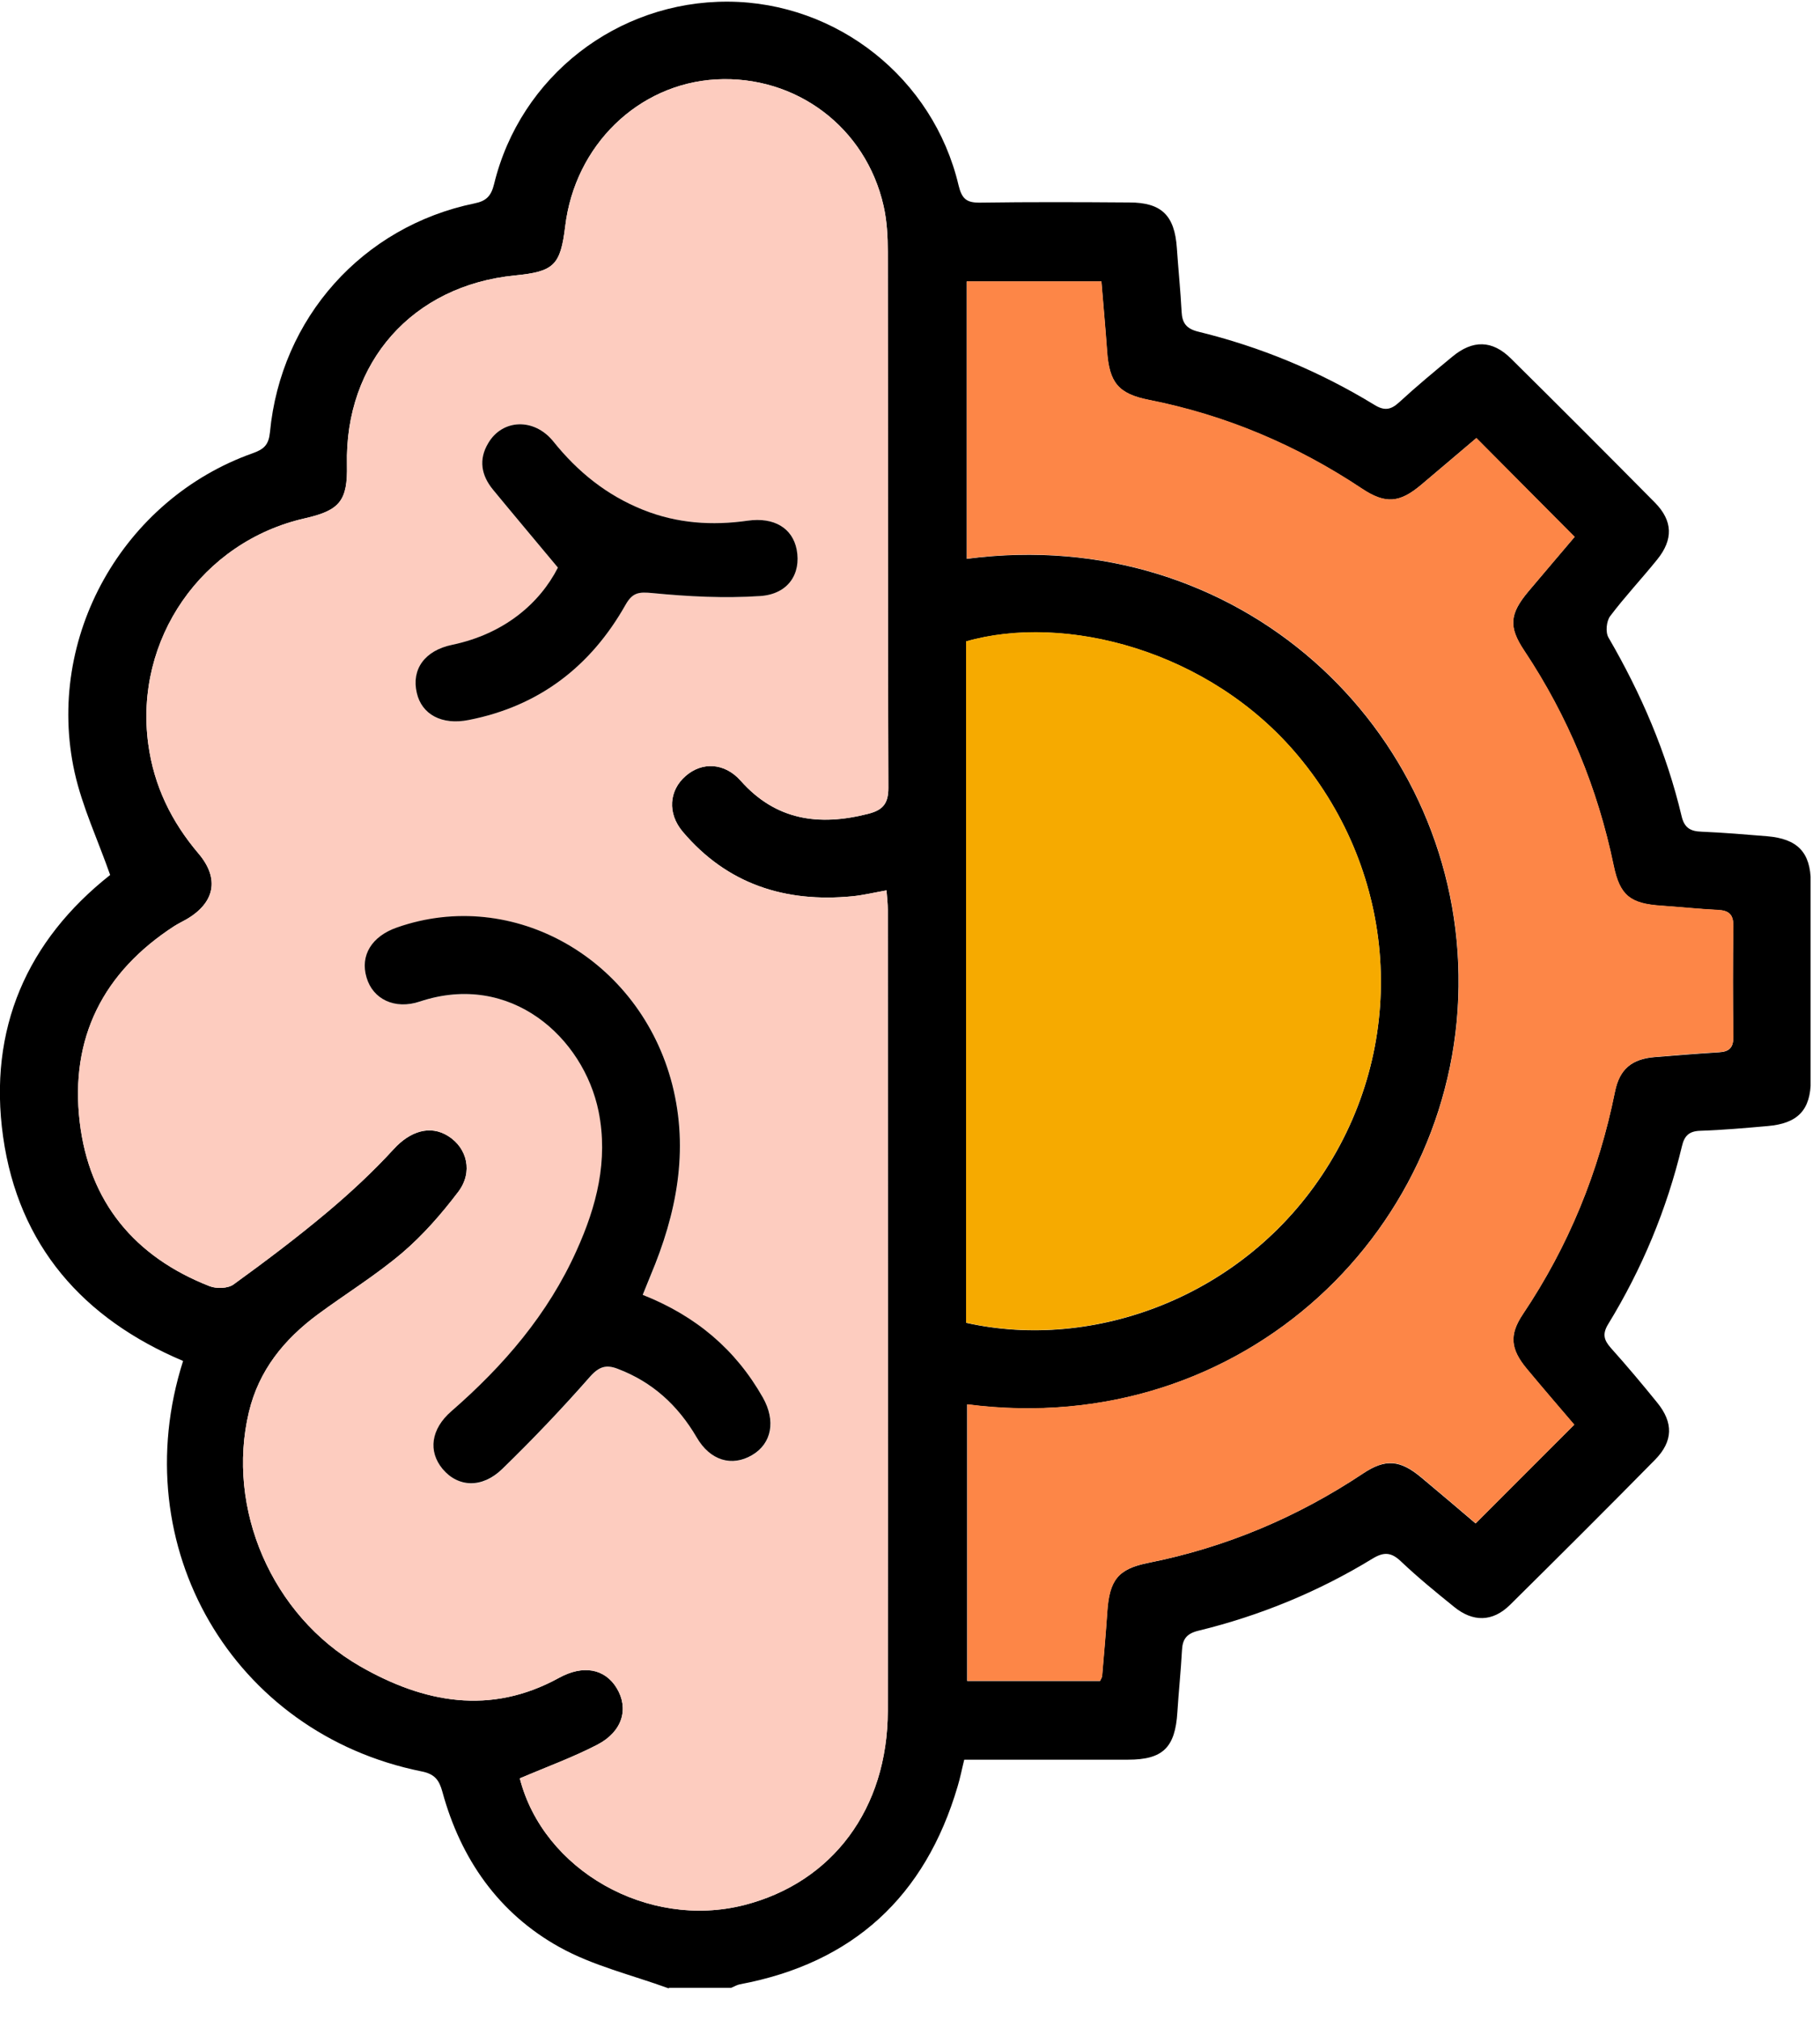
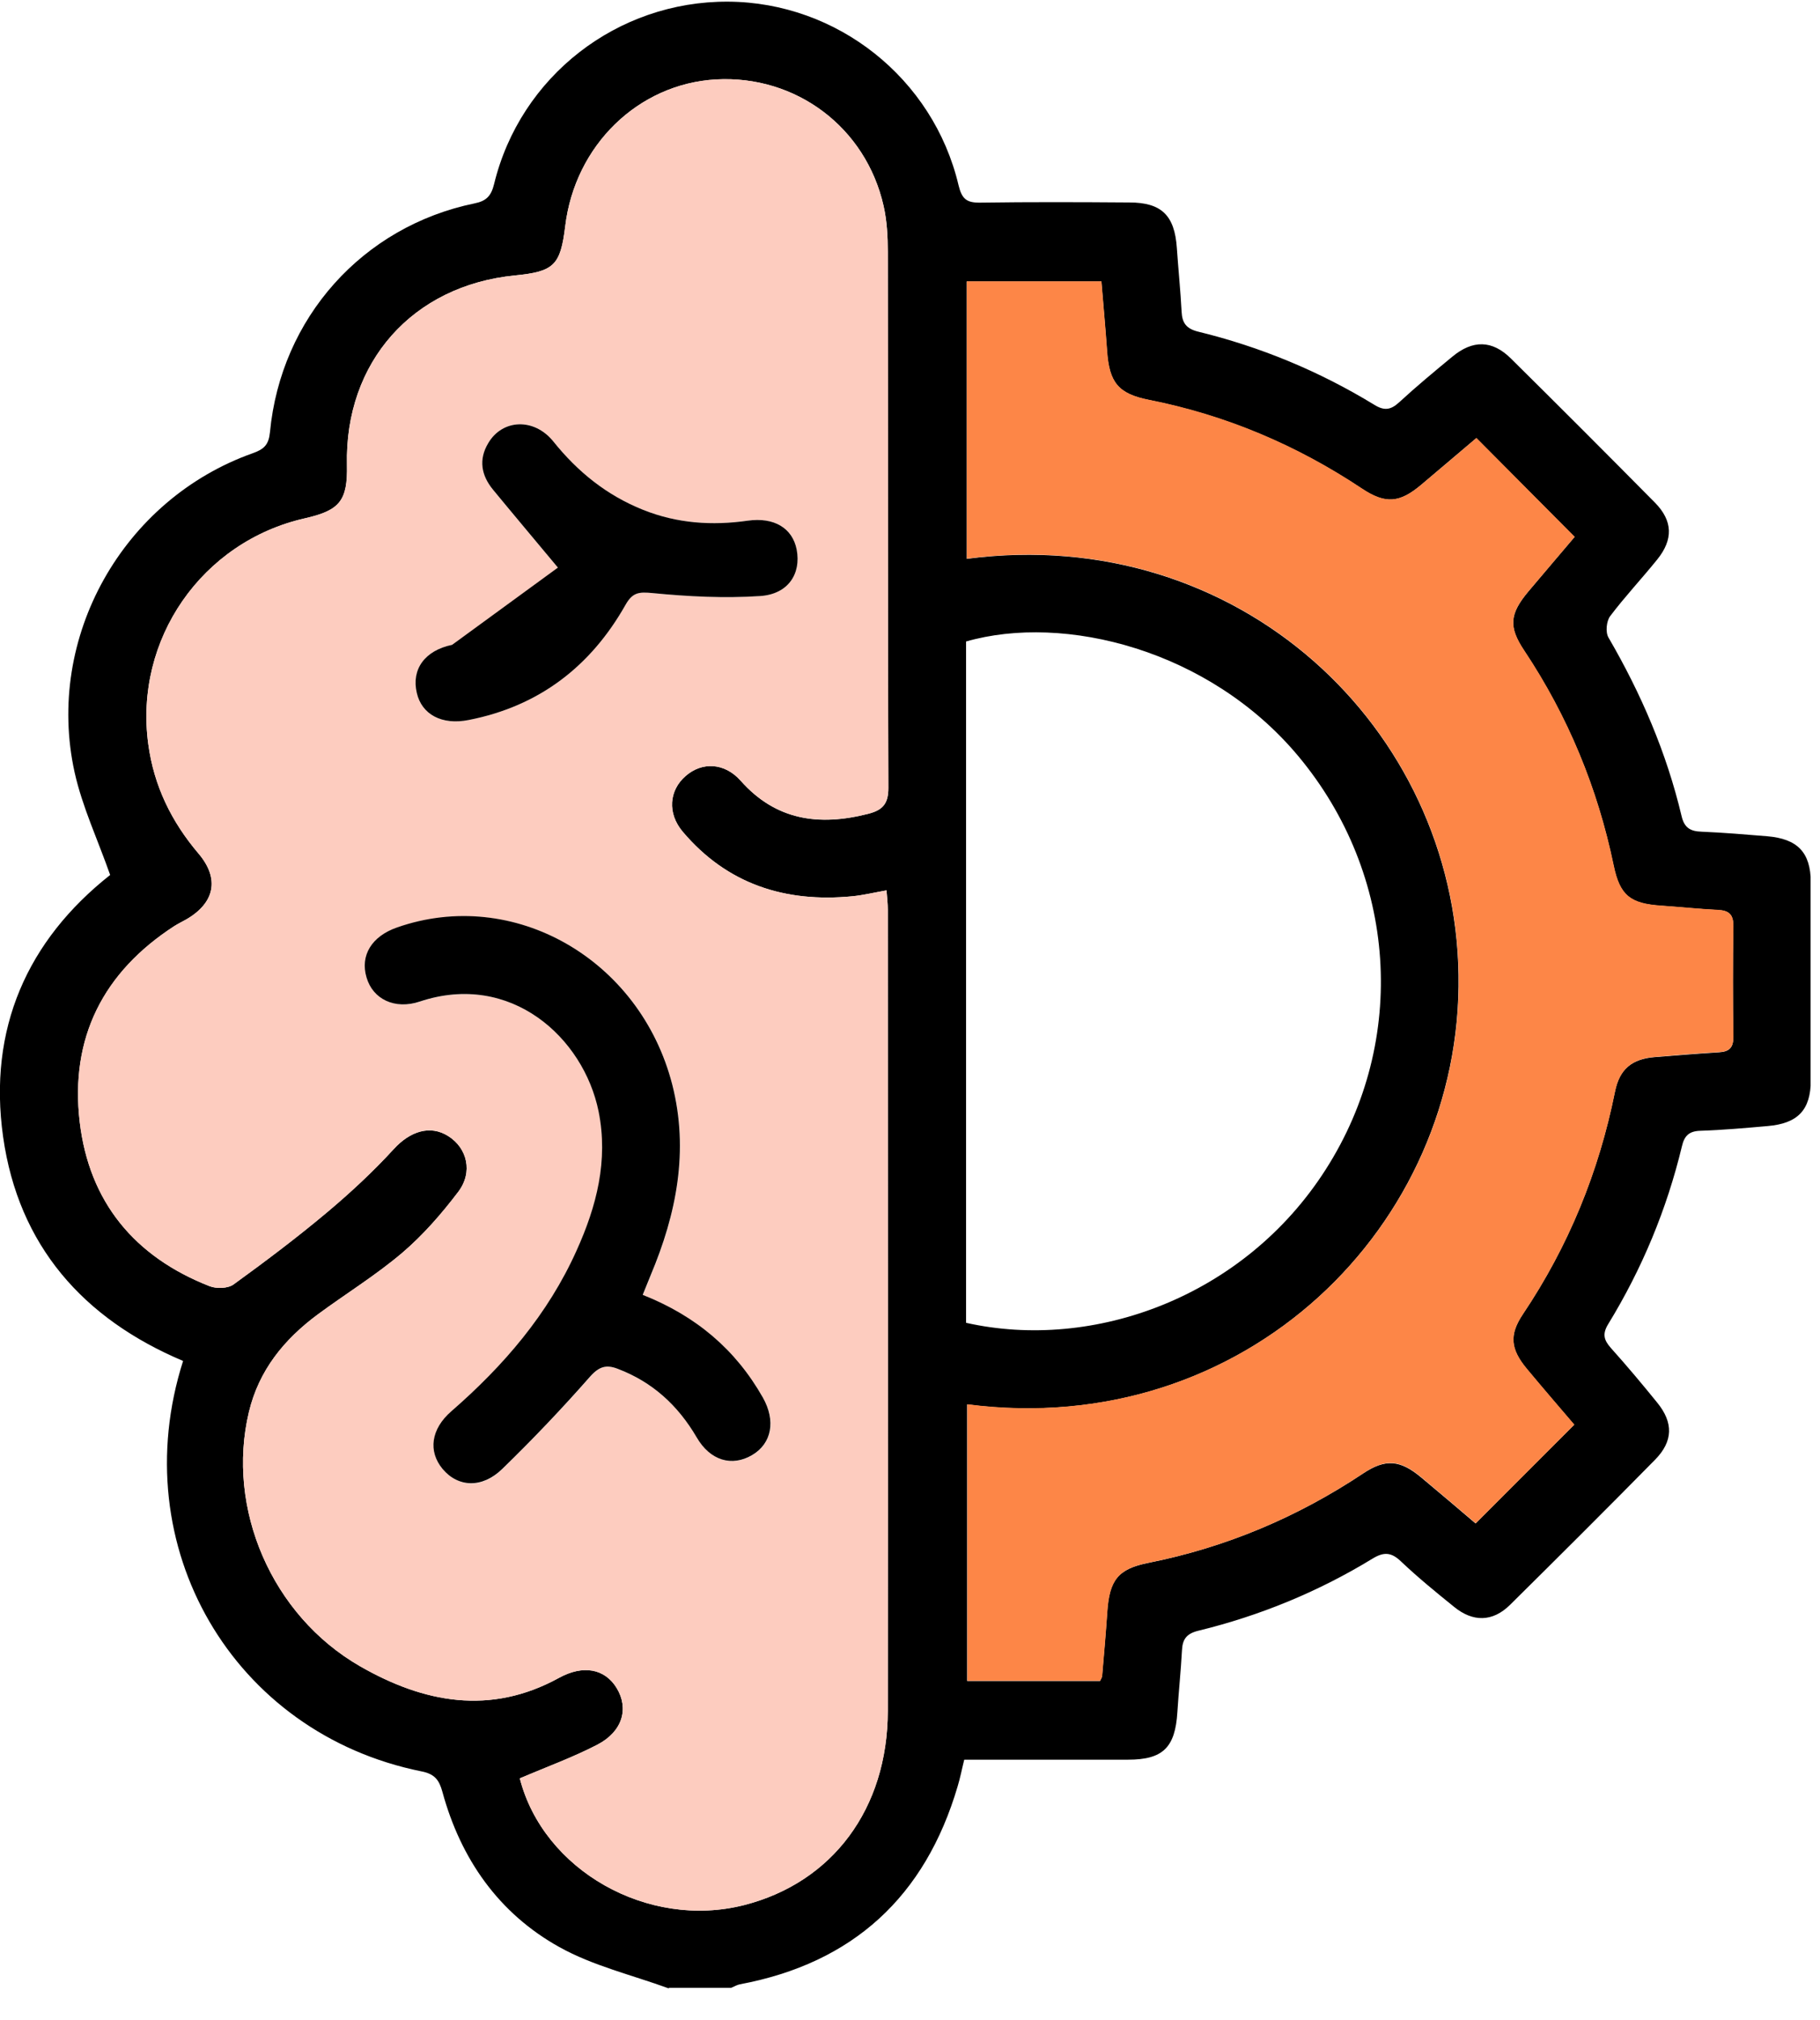
<svg xmlns="http://www.w3.org/2000/svg" width="55" height="61" viewBox="0 0 55 61" fill="none">
  <g clip-path="url(#clip0_10125_3540)">
    <path d="M20.205 60.05C19.097 59.646 17.918 59.369 16.904 58.804C15.071 57.785 13.924 56.145 13.37 54.118C13.271 53.753 13.132 53.575 12.739 53.498C7.04 52.351 3.744 46.708 5.533 41.102C2.515 39.829 0.559 37.619 0.094 34.334C-0.366 31.072 0.825 28.402 3.329 26.425C2.958 25.367 2.487 24.37 2.254 23.323C1.357 19.247 3.716 15.076 7.643 13.686C7.987 13.564 8.12 13.426 8.158 13.055C8.485 9.604 10.955 6.84 14.339 6.143C14.7 6.071 14.844 5.916 14.932 5.556C15.724 2.304 18.654 0.034 21.999 0.05C25.3 0.067 28.203 2.365 28.967 5.594C29.067 6.01 29.211 6.126 29.621 6.12C31.122 6.098 32.628 6.104 34.129 6.115C35.104 6.115 35.497 6.508 35.564 7.489C35.608 8.131 35.674 8.773 35.708 9.416C35.724 9.754 35.852 9.926 36.2 10.014C38.089 10.474 39.867 11.21 41.529 12.224C41.833 12.412 42.027 12.385 42.287 12.146C42.803 11.67 43.345 11.222 43.888 10.773C44.508 10.258 45.096 10.269 45.66 10.828C47.117 12.268 48.568 13.72 50.008 15.176C50.557 15.73 50.568 16.295 50.08 16.899C49.615 17.475 49.105 18.017 48.657 18.61C48.546 18.76 48.513 19.092 48.607 19.253C49.593 20.947 50.363 22.731 50.817 24.647C50.9 25.002 51.083 25.107 51.421 25.118C52.085 25.146 52.744 25.201 53.409 25.256C54.317 25.334 54.716 25.738 54.722 26.641C54.733 28.635 54.733 30.623 54.722 32.617C54.722 33.526 54.328 33.93 53.42 34.008C52.739 34.068 52.058 34.129 51.376 34.151C51.038 34.163 50.9 34.307 50.828 34.617C50.368 36.528 49.621 38.322 48.596 39.995C48.419 40.288 48.469 40.471 48.679 40.709C49.161 41.246 49.626 41.8 50.08 42.36C50.573 42.964 50.562 43.528 50.019 44.082C48.568 45.556 47.1 47.018 45.627 48.474C45.107 48.984 44.514 48.995 43.944 48.53C43.395 48.087 42.852 47.644 42.343 47.162C42.055 46.885 41.833 46.857 41.484 47.068C39.845 48.07 38.078 48.796 36.212 49.25C35.857 49.338 35.735 49.505 35.719 49.842C35.685 50.468 35.619 51.089 35.58 51.709C35.514 52.778 35.143 53.144 34.09 53.144C32.451 53.144 30.811 53.144 29.139 53.144C29.067 53.431 29.017 53.697 28.939 53.952C27.959 57.275 25.782 59.286 22.36 59.928C22.271 59.945 22.188 59.995 22.099 60.033H20.221L20.205 60.05ZM15.708 53.708C16.416 56.478 19.568 58.278 22.487 57.536C25.157 56.854 26.824 54.622 26.829 51.67C26.835 43.606 26.829 35.536 26.829 27.472C26.829 27.289 26.807 27.101 26.79 26.89C26.414 26.957 26.093 27.034 25.766 27.068C23.733 27.267 21.977 26.708 20.631 25.118C20.161 24.564 20.221 23.872 20.715 23.44C21.218 22.997 21.9 23.035 22.382 23.578C23.445 24.78 24.752 24.957 26.225 24.581C26.669 24.47 26.851 24.282 26.846 23.789C26.824 18.4 26.835 13.011 26.829 7.616C26.829 7.151 26.807 6.674 26.702 6.22C26.165 3.844 24.054 2.266 21.639 2.399C19.285 2.531 17.375 4.387 17.081 6.829C16.937 8.015 16.743 8.203 15.558 8.319C12.467 8.624 10.413 10.939 10.485 14.041C10.507 15.115 10.274 15.414 9.222 15.652C6.098 16.356 4.049 19.314 4.481 22.476C4.652 23.733 5.179 24.813 5.998 25.777C6.646 26.536 6.491 27.267 5.633 27.765C5.516 27.832 5.389 27.893 5.273 27.965C3.118 29.361 2.11 31.349 2.409 33.886C2.697 36.3 4.065 37.956 6.331 38.843C6.541 38.926 6.885 38.915 7.056 38.793C8.02 38.095 8.967 37.38 9.881 36.616C10.59 36.018 11.277 35.381 11.902 34.7C12.39 34.168 12.999 33.963 13.547 34.312C14.118 34.672 14.301 35.398 13.847 35.996C13.343 36.66 12.783 37.303 12.152 37.84C11.349 38.522 10.446 39.075 9.598 39.701C8.585 40.455 7.821 41.385 7.521 42.648C6.829 45.55 8.203 48.785 10.883 50.324C12.805 51.426 14.816 51.814 16.893 50.673C17.618 50.275 18.277 50.391 18.637 50.983C19.009 51.598 18.815 52.296 18.056 52.689C17.319 53.072 16.533 53.359 15.708 53.708ZM29.216 16.877C37.458 15.802 43.966 21.994 44.076 29.444C44.193 37.015 37.618 43.501 29.227 42.415V50.767H33.243C33.276 50.69 33.304 50.657 33.304 50.618C33.359 49.975 33.415 49.333 33.459 48.69C33.52 47.727 33.78 47.383 34.705 47.2C37.053 46.73 39.208 45.821 41.196 44.498C41.872 44.049 42.315 44.093 42.947 44.62C43.523 45.101 44.099 45.589 44.592 46.01C45.611 44.991 46.58 44.016 47.571 43.03C47.123 42.504 46.624 41.928 46.137 41.341C45.644 40.748 45.6 40.316 46.02 39.69C47.4 37.635 48.313 35.398 48.801 32.977C48.939 32.285 49.316 31.98 50.014 31.925C50.656 31.875 51.299 31.82 51.941 31.781C52.257 31.764 52.384 31.642 52.379 31.316C52.362 30.203 52.362 29.089 52.379 27.976C52.384 27.616 52.246 27.494 51.903 27.483C51.338 27.455 50.773 27.394 50.208 27.356C49.266 27.295 48.95 27.051 48.762 26.143C48.28 23.805 47.383 21.64 46.059 19.651C45.577 18.931 45.622 18.538 46.187 17.862C46.663 17.297 47.145 16.733 47.582 16.217C46.585 15.215 45.611 14.235 44.614 13.232C44.082 13.681 43.517 14.163 42.952 14.639C42.298 15.193 41.867 15.232 41.158 14.761C39.186 13.448 37.048 12.545 34.722 12.08C33.791 11.897 33.52 11.548 33.453 10.607C33.404 9.909 33.343 9.217 33.282 8.502H29.211V16.882L29.216 16.877ZM29.194 39.95C33.044 40.815 37.602 39.175 40.066 35.315C42.564 31.41 42.221 26.409 39.23 22.831C36.549 19.624 32.163 18.521 29.194 19.374V39.956V39.95Z" fill="black" />
    <path d="M15.708 53.708C16.533 53.354 17.319 53.071 18.056 52.689C18.815 52.29 19.009 51.598 18.637 50.983C18.277 50.391 17.618 50.274 16.893 50.673C14.816 51.814 12.805 51.426 10.883 50.324C8.203 48.785 6.829 45.55 7.521 42.648C7.826 41.379 8.585 40.449 9.598 39.701C10.446 39.075 11.349 38.521 12.152 37.84C12.783 37.303 13.343 36.66 13.847 35.996C14.301 35.398 14.118 34.672 13.547 34.312C12.994 33.963 12.39 34.168 11.902 34.7C11.277 35.386 10.59 36.023 9.881 36.616C8.973 37.38 8.02 38.095 7.056 38.793C6.885 38.915 6.541 38.926 6.331 38.843C4.065 37.956 2.692 36.3 2.409 33.886C2.11 31.343 3.118 29.355 5.273 27.965C5.389 27.893 5.511 27.832 5.633 27.765C6.491 27.267 6.641 26.536 5.998 25.777C5.179 24.813 4.652 23.739 4.481 22.476C4.049 19.313 6.098 16.356 9.222 15.652C10.274 15.414 10.507 15.115 10.485 14.041C10.418 10.939 12.467 8.624 15.558 8.319C16.743 8.203 16.937 8.015 17.081 6.829C17.38 4.387 19.291 2.531 21.639 2.398C24.054 2.265 26.165 3.844 26.702 6.22C26.801 6.674 26.829 7.151 26.829 7.616C26.84 13.005 26.829 18.394 26.846 23.789C26.846 24.287 26.663 24.47 26.225 24.581C24.752 24.952 23.445 24.774 22.382 23.578C21.9 23.035 21.218 22.997 20.715 23.44C20.221 23.872 20.161 24.558 20.631 25.118C21.977 26.707 23.733 27.267 25.766 27.067C26.093 27.034 26.414 26.957 26.79 26.89C26.807 27.101 26.829 27.289 26.829 27.472C26.829 35.536 26.835 43.606 26.829 51.67C26.829 54.622 25.162 56.854 22.487 57.535C19.568 58.278 16.416 56.478 15.708 53.708ZM19.43 39.108C19.524 38.876 19.596 38.699 19.668 38.521C20.443 36.666 20.831 34.761 20.321 32.761C19.352 28.967 15.53 26.785 12.008 28.015C11.238 28.28 10.883 28.862 11.083 29.527C11.277 30.18 11.936 30.501 12.694 30.252C15.442 29.333 17.64 31.343 18.095 33.57C18.399 35.054 18.034 36.433 17.43 37.774C16.561 39.696 15.22 41.252 13.647 42.626C13.027 43.168 12.938 43.844 13.381 44.37C13.847 44.924 14.572 44.968 15.181 44.37C16.101 43.473 16.992 42.542 17.84 41.579C18.117 41.263 18.327 41.213 18.676 41.346C19.723 41.745 20.493 42.448 21.058 43.412C21.468 44.115 22.127 44.309 22.736 43.949C23.329 43.595 23.456 42.913 23.057 42.21C22.238 40.764 21.041 39.751 19.435 39.114L19.43 39.108ZM16.86 17.142C16.306 18.233 15.231 19.153 13.664 19.474C12.833 19.646 12.434 20.216 12.595 20.925C12.744 21.579 13.354 21.905 14.162 21.745C16.289 21.329 17.851 20.128 18.903 18.267C19.119 17.884 19.313 17.873 19.723 17.912C20.803 18.017 21.894 18.073 22.974 18.001C23.822 17.945 24.22 17.325 24.076 16.599C23.955 15.946 23.39 15.614 22.598 15.724C21.518 15.88 20.46 15.807 19.435 15.398C18.338 14.96 17.458 14.251 16.721 13.332C16.145 12.612 15.193 12.65 14.755 13.382C14.456 13.88 14.544 14.356 14.899 14.788C15.514 15.542 16.145 16.284 16.86 17.142Z" fill="#FDCCBF" />
    <path d="M29.216 16.877V8.497H33.287C33.343 9.211 33.409 9.903 33.459 10.601C33.525 11.548 33.791 11.892 34.727 12.075C37.053 12.534 39.191 13.443 41.163 14.755C41.872 15.226 42.304 15.187 42.958 14.633C43.523 14.157 44.087 13.681 44.619 13.227C45.616 14.229 46.591 15.209 47.588 16.212C47.15 16.727 46.669 17.292 46.192 17.857C45.622 18.533 45.583 18.926 46.065 19.646C47.389 21.634 48.28 23.8 48.768 26.137C48.956 27.046 49.272 27.289 50.213 27.35C50.778 27.389 51.343 27.45 51.908 27.477C52.246 27.494 52.39 27.616 52.384 27.97C52.368 29.084 52.368 30.197 52.384 31.31C52.384 31.637 52.257 31.759 51.947 31.775C51.304 31.809 50.662 31.864 50.019 31.919C49.322 31.975 48.945 32.279 48.806 32.972C48.319 35.392 47.405 37.63 46.026 39.685C45.605 40.31 45.649 40.742 46.142 41.335C46.63 41.922 47.128 42.498 47.577 43.024C46.586 44.016 45.616 44.991 44.597 46.004C44.099 45.583 43.528 45.096 42.952 44.614C42.321 44.088 41.878 44.038 41.202 44.492C39.214 45.816 37.059 46.73 34.711 47.195C33.786 47.378 33.531 47.721 33.464 48.685C33.42 49.327 33.365 49.97 33.309 50.612C33.309 50.646 33.282 50.684 33.248 50.762H29.233V42.41C37.624 43.495 44.198 37.015 44.082 29.438C43.966 21.989 37.463 15.796 29.222 16.871L29.216 16.877Z" fill="#FD8647" />
-     <path d="M29.194 39.95V19.369C32.163 18.516 36.55 19.618 39.23 22.825C42.221 26.403 42.564 31.404 40.066 35.309C37.602 39.169 33.044 40.809 29.194 39.945V39.95Z" fill="#F6AA00" />
    <path d="M19.43 39.109C21.036 39.746 22.232 40.759 23.052 42.205C23.451 42.908 23.323 43.595 22.73 43.944C22.121 44.304 21.462 44.116 21.052 43.407C20.487 42.443 19.718 41.739 18.671 41.341C18.327 41.208 18.111 41.263 17.834 41.573C16.987 42.537 16.095 43.473 15.176 44.365C14.567 44.957 13.841 44.919 13.376 44.365C12.933 43.833 13.021 43.157 13.642 42.62C15.22 41.247 16.561 39.69 17.424 37.768C18.028 36.434 18.388 35.049 18.089 33.565C17.635 31.338 15.436 29.333 12.689 30.247C11.93 30.502 11.266 30.175 11.077 29.521C10.878 28.857 11.232 28.275 12.002 28.009C15.519 26.78 19.341 28.962 20.316 32.756C20.825 34.755 20.443 36.661 19.662 38.516C19.59 38.693 19.518 38.87 19.424 39.103L19.43 39.109Z" fill="black" />
-     <path d="M16.86 17.142C16.145 16.284 15.519 15.542 14.899 14.789C14.544 14.357 14.456 13.88 14.755 13.382C15.187 12.651 16.145 12.617 16.721 13.332C17.458 14.251 18.338 14.96 19.435 15.398C20.46 15.808 21.518 15.88 22.598 15.725C23.39 15.614 23.949 15.946 24.076 16.6C24.215 17.331 23.816 17.945 22.974 18.001C21.894 18.073 20.803 18.017 19.723 17.912C19.313 17.873 19.119 17.885 18.903 18.267C17.851 20.128 16.289 21.33 14.162 21.745C13.354 21.906 12.744 21.579 12.595 20.925C12.429 20.216 12.833 19.646 13.664 19.474C15.231 19.147 16.306 18.228 16.86 17.142Z" fill="black" />
+     <path d="M16.86 17.142C16.145 16.284 15.519 15.542 14.899 14.789C14.544 14.357 14.456 13.88 14.755 13.382C15.187 12.651 16.145 12.617 16.721 13.332C17.458 14.251 18.338 14.96 19.435 15.398C20.46 15.808 21.518 15.88 22.598 15.725C23.39 15.614 23.949 15.946 24.076 16.6C24.215 17.331 23.816 17.945 22.974 18.001C21.894 18.073 20.803 18.017 19.723 17.912C19.313 17.873 19.119 17.885 18.903 18.267C17.851 20.128 16.289 21.33 14.162 21.745C13.354 21.906 12.744 21.579 12.595 20.925C12.429 20.216 12.833 19.646 13.664 19.474Z" fill="black" />
  </g>
  <defs>
    <clipPath id="clip0_10125_3540">
      <rect width="54.716" height="60" fill="white" transform="translate(0 0.05)" />
    </clipPath>
  </defs>
</svg>